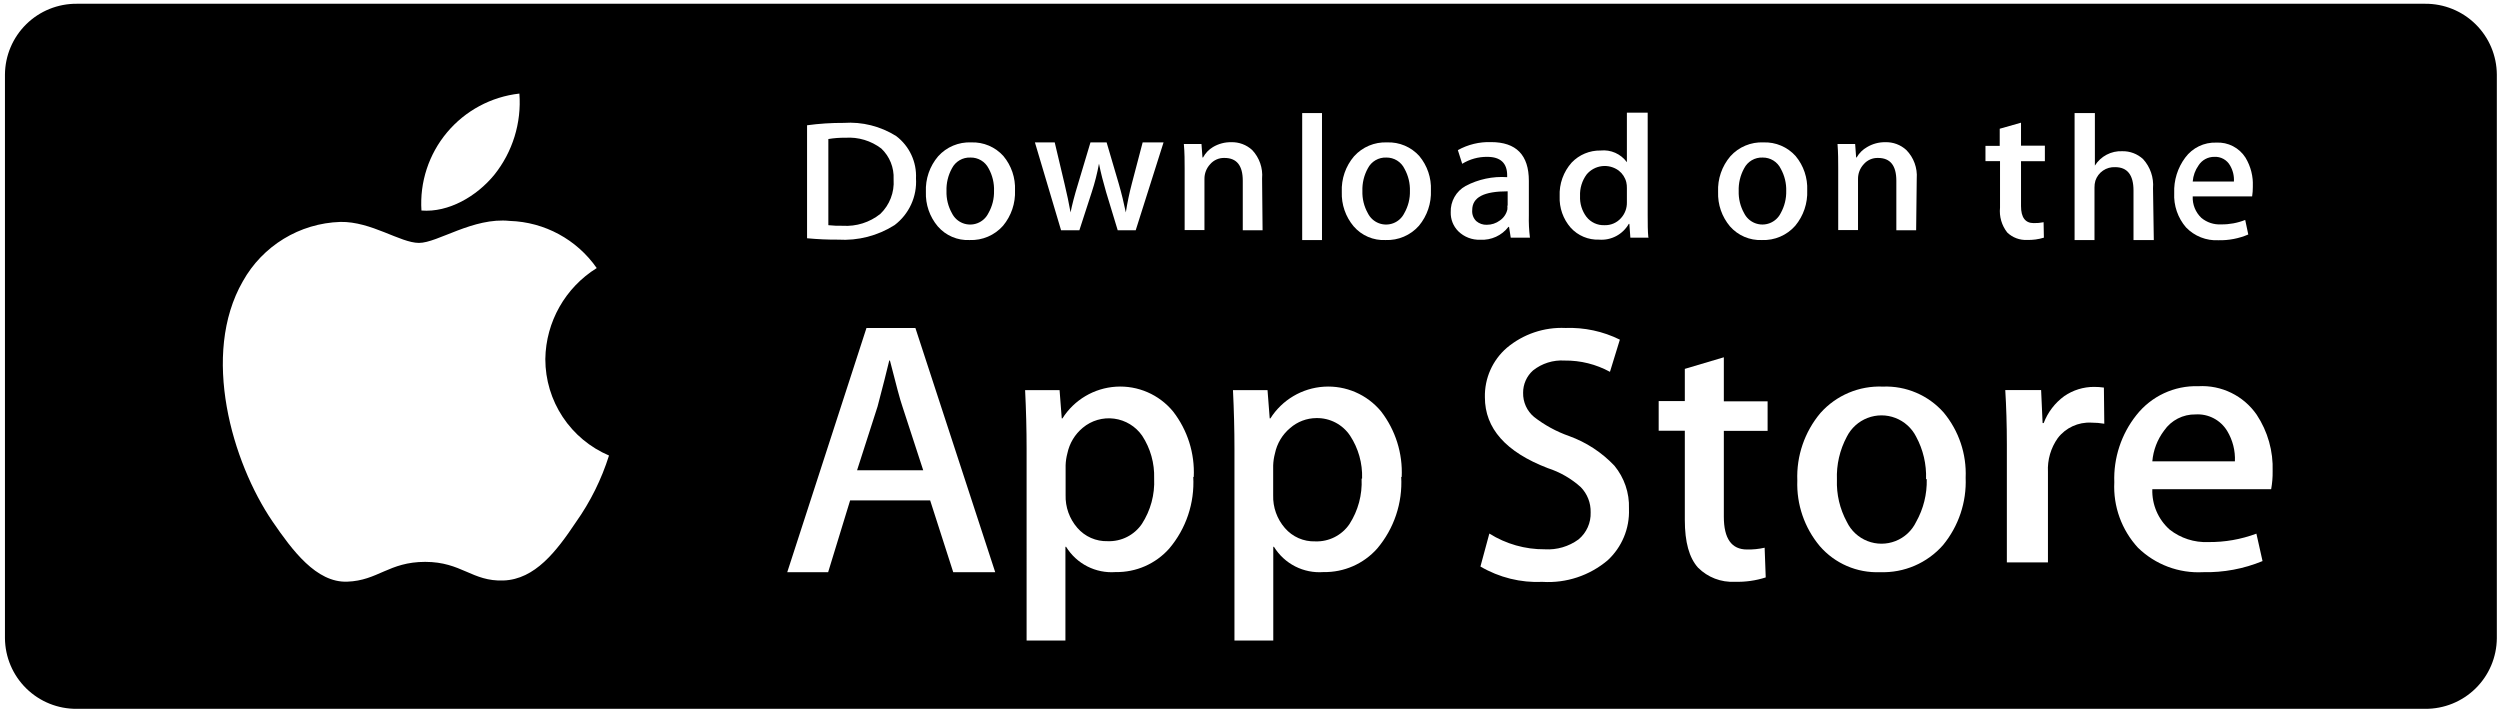
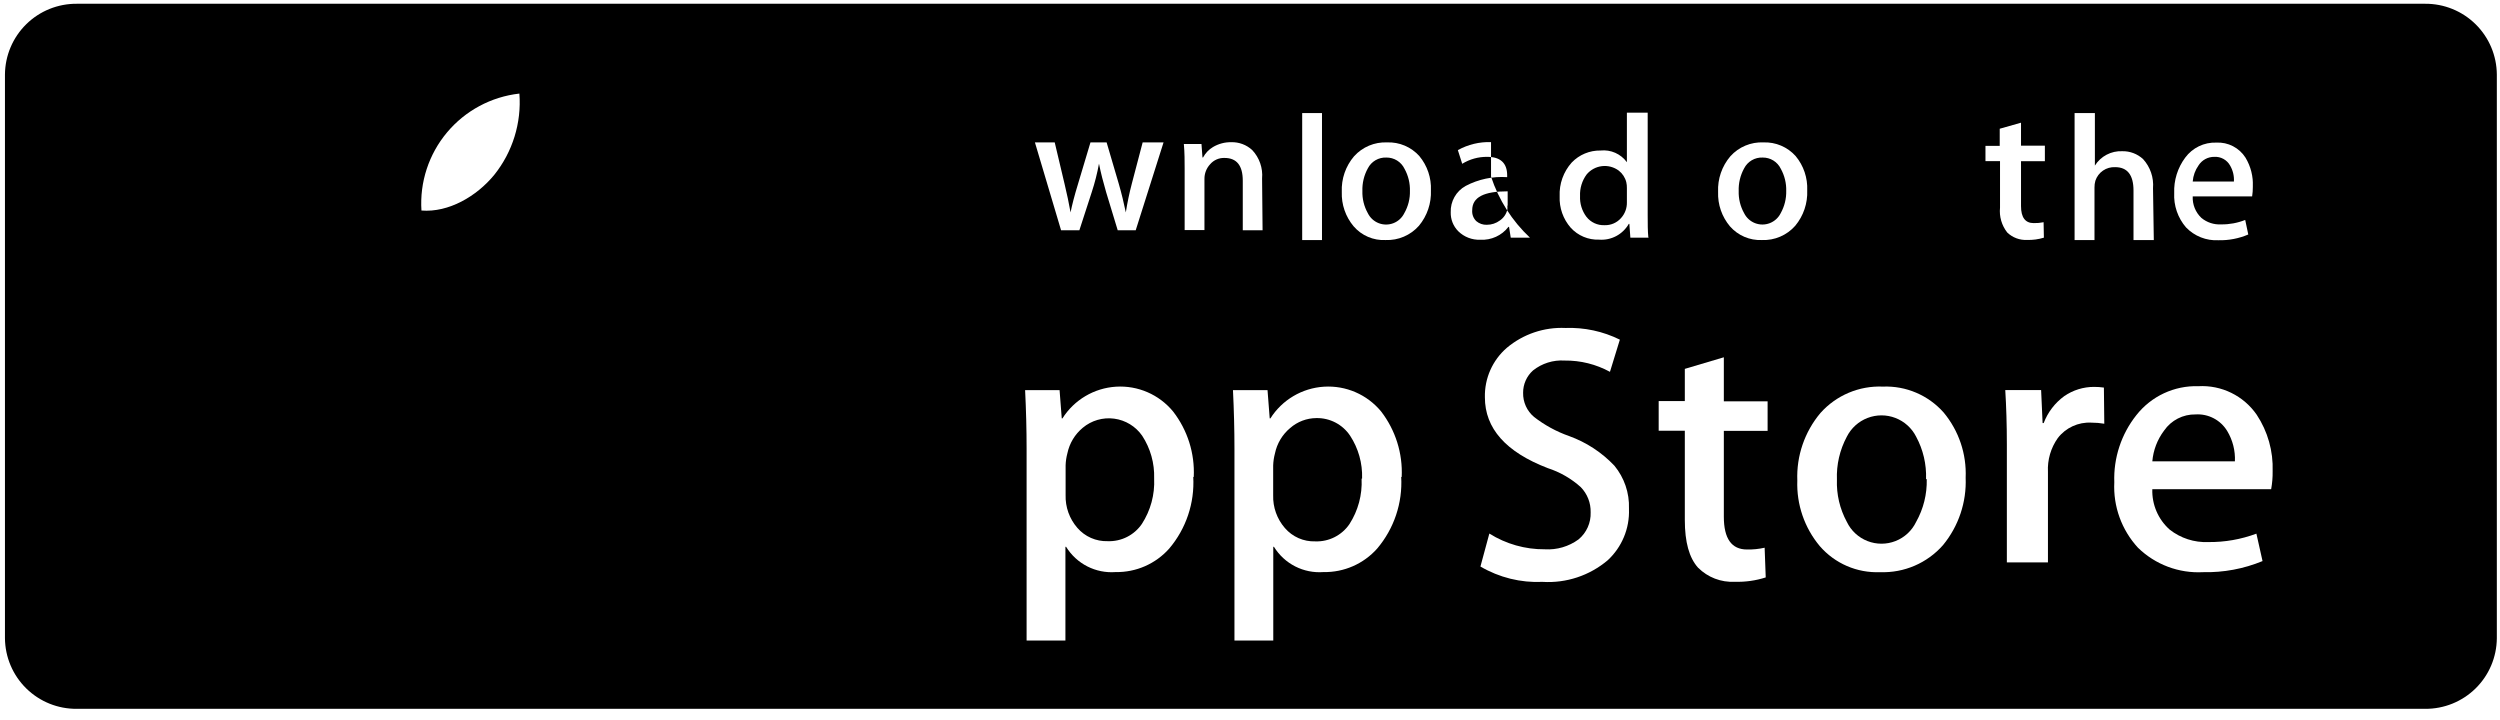
<svg xmlns="http://www.w3.org/2000/svg" id="Capa_1" data-name="Capa 1" viewBox="0 0 252.46 72.67">
  <defs>
    <style>.cls-1,.cls-2{fill:none;}.cls-2{clip-rule:evenodd;}.cls-3{clip-path:url(#clip-path);}.cls-4{isolation:isolate;}.cls-5{clip-path:url(#clip-path-2);}.cls-6{clip-path:url(#clip-path-3);}.cls-7{clip-path:url(#clip-path-4);}.cls-8{clip-path:url(#clip-path-5);}.cls-9{fill:#fff;}.cls-10{clip-path:url(#clip-path-6);}.cls-11{clip-path:url(#clip-path-7);}.cls-12{clip-path:url(#clip-path-8);}.cls-13{clip-path:url(#clip-path-9);}.cls-14{clip-path:url(#clip-path-10);}.cls-15{clip-path:url(#clip-path-11);}.cls-16{clip-path:url(#clip-path-12);}.cls-17{clip-path:url(#clip-path-13);}.cls-18{clip-path:url(#clip-path-14);}.cls-19{clip-path:url(#clip-path-15);}.cls-20{clip-path:url(#clip-path-16);}.cls-21{clip-path:url(#clip-path-17);}.cls-22{clip-path:url(#clip-path-18);}.cls-23{clip-path:url(#clip-path-19);}.cls-24{clip-path:url(#clip-path-20);}.cls-25{clip-path:url(#clip-path-21);}.cls-26{clip-path:url(#clip-path-23);}.cls-27{clip-path:url(#clip-path-25);}.cls-28{clip-path:url(#clip-path-27);}.cls-29{clip-path:url(#clip-path-29);}.cls-30{clip-path:url(#clip-path-31);}.cls-31{clip-path:url(#clip-path-33);}.cls-32{clip-path:url(#clip-path-35);}.cls-33{clip-path:url(#clip-path-37);}</style>
    <clipPath id="clip-path">
      <rect class="cls-1" x="0.5" y="0.38" width="251.64" height="71.21" />
    </clipPath>
    <clipPath id="clip-path-2">
      <rect class="cls-1" x="-0.5" y="-0.42" width="253" height="72" />
    </clipPath>
    <clipPath id="clip-path-3">
      <path class="cls-2" d="M252.14,64.45a7.18,7.18,0,0,1-7.24,7.13H7.76A7.19,7.19,0,0,1,.5,64.45V7.52A7.2,7.2,0,0,1,7.76.38H244.9a7.19,7.19,0,0,1,7.24,7.14Z" />
    </clipPath>
    <clipPath id="clip-path-4">
      <rect class="cls-1" x="0.5" y="-0.42" width="252" height="72" />
    </clipPath>
    <clipPath id="clip-path-5">
      <path class="cls-2" d="M55.07,36.24a11,11,0,0,1,5.19-9.17,11.13,11.13,0,0,0-8.78-4.76c-3.7-.39-7.28,2.22-9.17,2.22s-4.82-2.18-7.94-2.12a11.7,11.7,0,0,0-9.85,6c-4.25,7.4-1.08,18.27,3,24.25,2,2.92,4.42,6.19,7.54,6.08s4.2-2,7.88-2,4.73,2,7.91,1.88,5.34-2.94,7.31-5.89A24.25,24.25,0,0,0,61.5,46a10.57,10.57,0,0,1-6.43-9.72" />
    </clipPath>
    <clipPath id="clip-path-6">
      <path class="cls-2" d="M49.91,17.66a11.71,11.71,0,0,0,2.54-8.21,11.16,11.16,0,0,0-9.89,11.81c2.75.22,5.58-1.44,7.35-3.6" />
    </clipPath>
    <clipPath id="clip-path-7">
-       <path class="cls-2" d="M100.5,57.78H96.26l-2.33-7.25H85.85l-2.22,7.25H79.5l8-24.66h4.94ZM93.23,47.49l-2.1-6.44c-.23-.65-.64-2.2-1.26-4.64H89.8c-.25,1.05-.64,2.6-1.18,4.64l-2.07,6.44Z" />
-     </clipPath>
+       </clipPath>
    <clipPath id="clip-path-8">
      <path class="cls-2" d="M120.5,48.16a10.31,10.31,0,0,1-2.43,7.24,7.07,7.07,0,0,1-5.41,2.37,5.39,5.39,0,0,1-5-2.55h-.07v9.46h-3.92V45.32q0-2.88-.15-5.92H107l.22,2.85h.07a6.91,6.91,0,0,1,11.17-.7,10,10,0,0,1,2.09,6.61m-4,.15A7.44,7.44,0,0,0,115.34,44a4.1,4.1,0,0,0-6-.8,4.56,4.56,0,0,0-1.55,2.57,5.35,5.35,0,0,0-.18,1.22v3a4.83,4.83,0,0,0,1.18,3.31,3.89,3.89,0,0,0,3.07,1.35,4,4,0,0,0,3.45-1.74,7.76,7.76,0,0,0,1.24-4.58" />
    </clipPath>
    <clipPath id="clip-path-9">
      <path class="cls-2" d="M141.5,48.16a10.31,10.31,0,0,1-2.43,7.24,7.07,7.07,0,0,1-5.42,2.37,5.39,5.39,0,0,1-5-2.55h-.07v9.46h-3.92V45.32q0-2.88-.15-5.92H128l.22,2.85h.07a6.92,6.92,0,0,1,11.18-.7,10.06,10.06,0,0,1,2.08,6.61m-4,.15A7.44,7.44,0,0,0,136.34,44a4,4,0,0,0-3.41-1.78,4.06,4.06,0,0,0-2.64,1,4.54,4.54,0,0,0-1.54,2.57,5.35,5.35,0,0,0-.18,1.22v3a4.83,4.83,0,0,0,1.18,3.31,3.88,3.88,0,0,0,3.07,1.35,4,4,0,0,0,3.45-1.74,7.76,7.76,0,0,0,1.23-4.58" />
    </clipPath>
    <clipPath id="clip-path-10">
      <path class="cls-2" d="M164.5,51.41a6.7,6.7,0,0,1-2.15,5.17,9.3,9.3,0,0,1-6.58,2.18,11.33,11.33,0,0,1-6.27-1.55l.9-3.33a10.36,10.36,0,0,0,5.6,1.59,5.23,5.23,0,0,0,3.41-1,3.39,3.39,0,0,0,1.22-2.73,3.52,3.52,0,0,0-1-2.55,9.25,9.25,0,0,0-3.34-1.92q-6.34-2.44-6.34-7.15a6.41,6.41,0,0,1,2.22-5,8.6,8.6,0,0,1,5.92-2,11.44,11.44,0,0,1,5.49,1.18l-1,3.25A9.32,9.32,0,0,0,158,36.41a4.65,4.65,0,0,0-3.19,1,3,3,0,0,0-1,2.26,3.09,3.09,0,0,0,1.11,2.44,12.57,12.57,0,0,0,3.52,1.92,11.81,11.81,0,0,1,4.59,3,6.45,6.45,0,0,1,1.47,4.32" />
    </clipPath>
    <clipPath id="clip-path-11">
      <path class="cls-2" d="M178.5,43.51h-4.42v8.67c0,2.21.78,3.31,2.34,3.31a7.34,7.34,0,0,0,1.78-.18l.11,3a9.23,9.23,0,0,1-3.12.44,4.88,4.88,0,0,1-3.72-1.43c-.89-1-1.33-2.56-1.33-4.82v-9H167.5v-3h2.64V37.25l3.94-1.17v4.45h4.42Z" />
    </clipPath>
    <clipPath id="clip-path-12">
      <path class="cls-2" d="M198.5,48.24a10.07,10.07,0,0,1-2.28,6.8,8.06,8.06,0,0,1-6.36,2.74,7.64,7.64,0,0,1-6.09-2.63,9.76,9.76,0,0,1-2.27-6.62,10,10,0,0,1,2.34-6.83,8,8,0,0,1,6.3-2.66,7.78,7.78,0,0,1,6.14,2.62,9.65,9.65,0,0,1,2.22,6.58m-4,.13a8.36,8.36,0,0,0-1-4.27,3.92,3.92,0,0,0-7,0,8.5,8.5,0,0,0-1,4.34,8.3,8.3,0,0,0,1,4.26,3.88,3.88,0,0,0,7,0,8.36,8.36,0,0,0,1.07-4.3" />
    </clipPath>
    <clipPath id="clip-path-13">
      <path class="cls-2" d="M212.5,42.79a7.8,7.8,0,0,0-1.31-.11,4,4,0,0,0-3.38,1.55,5.43,5.43,0,0,0-1,3.43v9.13h-4.15l0-11.92c0-2-.06-3.83-.16-5.48h3.62l.15,3.33h.11A6,6,0,0,1,208.46,40a5.28,5.28,0,0,1,3-.93,6.54,6.54,0,0,1,1,.07Z" />
    </clipPath>
    <clipPath id="clip-path-14">
      <path class="cls-2" d="M229.5,47.59a9.28,9.28,0,0,1-.15,1.81h-12a5.23,5.23,0,0,0,1.75,4.08A5.91,5.91,0,0,0,223,54.74a13.47,13.47,0,0,0,4.86-.85l.62,2.77a14.85,14.85,0,0,1-6,1.12,8.74,8.74,0,0,1-6.58-2.47,9.09,9.09,0,0,1-2.39-6.61,10.31,10.31,0,0,1,2.23-6.78A7.66,7.66,0,0,1,222,39a6.7,6.7,0,0,1,5.89,2.88A9.72,9.72,0,0,1,229.5,47.59Zm-3.81-1a5.47,5.47,0,0,0-.78-3.07,3.48,3.48,0,0,0-3.19-1.67,3.78,3.78,0,0,0-3.18,1.63,6,6,0,0,0-1.19,3.11Z" />
    </clipPath>
    <clipPath id="clip-path-15">
-       <path class="cls-2" d="M92.5,18a5.49,5.49,0,0,1-2.16,4.73,9.53,9.53,0,0,1-5.7,1.47,31.17,31.17,0,0,1-3.14-.14V12.65a26.65,26.65,0,0,1,3.7-.24,8.82,8.82,0,0,1,5.3,1.33,5.06,5.06,0,0,1,2,4.3m-2.26.05A4,4,0,0,0,89,15a5.39,5.39,0,0,0-3.63-1.09,9.42,9.42,0,0,0-1.72.13v8.7a11.36,11.36,0,0,0,1.45.06,5.52,5.52,0,0,0,3.8-1.2,4.4,4.4,0,0,0,1.34-3.47" />
-     </clipPath>
+       </clipPath>
    <clipPath id="clip-path-16">
      <path class="cls-2" d="M102.5,19.22a5.26,5.26,0,0,1-1.21,3.58,4.28,4.28,0,0,1-3.37,1.44,4,4,0,0,1-3.22-1.38,5.11,5.11,0,0,1-1.2-3.48,5.2,5.2,0,0,1,1.24-3.6,4.24,4.24,0,0,1,3.34-1.4,4.15,4.15,0,0,1,3.25,1.38,5.07,5.07,0,0,1,1.17,3.46m-2.12.07A4.36,4.36,0,0,0,99.83,17,2,2,0,0,0,98,15.91,2,2,0,0,0,96.13,17a4.44,4.44,0,0,0-.55,2.29,4.3,4.3,0,0,0,.55,2.24,2.05,2.05,0,0,0,3.68,0,4.31,4.31,0,0,0,.57-2.26" />
    </clipPath>
    <clipPath id="clip-path-17">
      <path class="cls-2" d="M117.5,14.38l-2.81,8.87h-1.82L111.7,19.4c-.29-1-.53-1.92-.72-2.87h0a21.54,21.54,0,0,1-.73,2.87L109,23.25h-1.85l-2.64-8.87h2l1,4.22q.36,1.5.6,2.85h0c.15-.75.39-1.69.74-2.83l1.27-4.24h1.63l1.22,4.15c.29,1,.53,2,.72,2.92h0a28.86,28.86,0,0,1,.61-2.92l1.09-4.15Z" />
    </clipPath>
    <clipPath id="clip-path-18">
      <path class="cls-2" d="M127.5,23.25h-2v-5c0-1.53-.61-2.3-1.84-2.3a1.83,1.83,0,0,0-1.46.64,2.15,2.15,0,0,0-.57,1.49v5.15h-2v-6.2c0-.77,0-1.6-.08-2.49h1.78l.1,1.36h.06a2.71,2.71,0,0,1,1-1.05,3.5,3.5,0,0,1,1.84-.49,3,3,0,0,1,2.12.79,3.71,3.71,0,0,1,1,2.88Z" />
    </clipPath>
    <clipPath id="clip-path-19">
      <rect class="cls-1" x="0.5" y="0.57" width="252" height="71.01" />
    </clipPath>
    <clipPath id="clip-path-20">
      <rect class="cls-1" x="131.5" y="10.58" width="96" height="14" />
    </clipPath>
    <clipPath id="clip-path-21">
      <rect class="cls-1" x="131.5" y="11.42" width="2" height="12.82" />
    </clipPath>
    <clipPath id="clip-path-23">
      <path class="cls-2" d="M144.5,19.22a5.26,5.26,0,0,1-1.21,3.58,4.28,4.28,0,0,1-3.37,1.44,4,4,0,0,1-3.22-1.38,5.11,5.11,0,0,1-1.2-3.48,5.2,5.2,0,0,1,1.24-3.6,4.25,4.25,0,0,1,3.33-1.4,4.16,4.16,0,0,1,3.26,1.38,5.07,5.07,0,0,1,1.17,3.46m-2.12.07a4.36,4.36,0,0,0-.55-2.25A2,2,0,0,0,140,15.91,2,2,0,0,0,138.13,17a4.44,4.44,0,0,0-.55,2.29,4.3,4.3,0,0,0,.55,2.24,2.05,2.05,0,0,0,3.68,0,4.31,4.31,0,0,0,.57-2.26" />
    </clipPath>
    <clipPath id="clip-path-25">
-       <path class="cls-2" d="M154.5,24h-1.94l-.17-1.09h-.06a3.35,3.35,0,0,1-2.84,1.3,3,3,0,0,1-2.23-.86,2.62,2.62,0,0,1-.76-1.92,2.92,2.92,0,0,1,1.5-2.65,7.86,7.86,0,0,1,4.2-.89v-.18c0-1.24-.68-1.87-2-1.87a4.7,4.7,0,0,0-2.54.7l-.44-1.38a6.47,6.47,0,0,1,3.35-.81c2.54,0,3.82,1.3,3.82,3.91v3.48A14.78,14.78,0,0,0,154.5,24m-2.25-3.25V19.32c-2.39,0-3.58.59-3.58,1.9a1.38,1.38,0,0,0,.41,1.11,1.54,1.54,0,0,0,1.06.37,2.19,2.19,0,0,0,1.33-.44,1.83,1.83,0,0,0,.75-1.11,2.05,2.05,0,0,0,0-.37" />
+       <path class="cls-2" d="M154.5,24h-1.94l-.17-1.09h-.06a3.35,3.35,0,0,1-2.84,1.3,3,3,0,0,1-2.23-.86,2.62,2.62,0,0,1-.76-1.92,2.92,2.92,0,0,1,1.5-2.65,7.86,7.86,0,0,1,4.2-.89v-.18c0-1.24-.68-1.87-2-1.87a4.7,4.7,0,0,0-2.54.7l-.44-1.38a6.47,6.47,0,0,1,3.35-.81v3.48A14.78,14.78,0,0,0,154.5,24m-2.25-3.25V19.32c-2.39,0-3.58.59-3.58,1.9a1.38,1.38,0,0,0,.41,1.11,1.54,1.54,0,0,0,1.06.37,2.19,2.19,0,0,0,1.33-.44,1.83,1.83,0,0,0,.75-1.11,2.05,2.05,0,0,0,0-.37" />
    </clipPath>
    <clipPath id="clip-path-27">
      <path class="cls-2" d="M166.5,24h-1.86l-.1-1.39h-.06a3.17,3.17,0,0,1-3,1.59A3.69,3.69,0,0,1,158.62,23a4.53,4.53,0,0,1-1.12-3.18,4.8,4.8,0,0,1,1.22-3.41,3.94,3.94,0,0,1,2.91-1.21,2.91,2.91,0,0,1,2.66,1.18h0v-5h2.1V21.71c0,.85,0,1.62.07,2.33m-2.17-3.65V19a2.41,2.41,0,0,0-.06-.6,2.13,2.13,0,0,0-.76-1.17,2.38,2.38,0,0,0-3.24.38,3.42,3.42,0,0,0-.67,2.19,3.24,3.24,0,0,0,.64,2.09,2.2,2.2,0,0,0,1.83.85,2.12,2.12,0,0,0,1.66-.71,2.28,2.28,0,0,0,.6-1.59" />
    </clipPath>
    <clipPath id="clip-path-29">
      <path class="cls-2" d="M182.5,19.22a5.26,5.26,0,0,1-1.21,3.58,4.26,4.26,0,0,1-3.37,1.44,4.06,4.06,0,0,1-3.22-1.38,5.11,5.11,0,0,1-1.2-3.48,5.2,5.2,0,0,1,1.24-3.6,4.24,4.24,0,0,1,3.34-1.4,4.15,4.15,0,0,1,3.25,1.38,5.07,5.07,0,0,1,1.17,3.46m-2.12.07a4.36,4.36,0,0,0-.55-2.25A2,2,0,0,0,178,15.91,2,2,0,0,0,176.13,17a4.44,4.44,0,0,0-.55,2.29,4.3,4.3,0,0,0,.55,2.24,2.06,2.06,0,0,0,3.69,0,4.4,4.4,0,0,0,.56-2.26" />
    </clipPath>
    <clipPath id="clip-path-31">
      <path class="cls-2" d="M193.5,23.25h-2v-5c0-1.53-.61-2.3-1.84-2.3a1.83,1.83,0,0,0-1.46.64,2.15,2.15,0,0,0-.57,1.49v5.15h-2v-6.2c0-.77,0-1.6-.07-2.49h1.78l.1,1.36h.05a2.81,2.81,0,0,1,1.06-1.05,3.5,3.5,0,0,1,1.84-.49,3,3,0,0,1,2.12.79,3.71,3.71,0,0,1,1.05,2.88Z" />
    </clipPath>
    <clipPath id="clip-path-33">
      <path class="cls-2" d="M206.5,16.28h-2.41v4.53c0,1.15.43,1.72,1.28,1.72a4.38,4.38,0,0,0,1-.09L206.4,24a5.28,5.28,0,0,1-1.7.23,2.7,2.7,0,0,1-2-.75,3.49,3.49,0,0,1-.73-2.51v-4.7H200.5V14.73h1.44V13l2.15-.61v2.32h2.41v1.55Z" />
    </clipPath>
    <clipPath id="clip-path-35">
      <path class="cls-2" d="M217.5,24.24h-2.05v-5c0-1.57-.62-2.36-1.85-2.36a2,2,0,0,0-2,1.37,2.38,2.38,0,0,0-.09.7v5.29H209.5V11.42h2.05v5.3h0a3.1,3.1,0,0,1,2.76-1.45,3,3,0,0,1,2.11.8,3.89,3.89,0,0,1,1,2.94Z" />
    </clipPath>
    <clipPath id="clip-path-37">
      <path class="cls-2" d="M227.5,18.88a6.17,6.17,0,0,1-.07.95h-6A2.81,2.81,0,0,0,222.3,22a2.87,2.87,0,0,0,2,.66,6.34,6.34,0,0,0,2.43-.45l.31,1.47a7.2,7.2,0,0,1-3,.58,4.24,4.24,0,0,1-3.29-1.3,4.94,4.94,0,0,1-1.19-3.47,5.63,5.63,0,0,1,1.11-3.57,3.74,3.74,0,0,1,3.15-1.52,3.29,3.29,0,0,1,2.94,1.52A5.22,5.22,0,0,1,227.5,18.88Zm-1.91-.55a2.87,2.87,0,0,0-.39-1.62,1.71,1.71,0,0,0-1.59-.87,1.86,1.86,0,0,0-1.59.86,3.23,3.23,0,0,0-.59,1.63Z" />
    </clipPath>
  </defs>
  <title>applestore</title>
  <g class="cls-3">
    <g class="cls-4">
      <g class="cls-5">
        <g class="cls-6">
          <g class="cls-7">
            <rect x="-4.5" y="-4.63" width="261.64" height="81.21" />
          </g>
        </g>
      </g>
    </g>
  </g>
  <g class="cls-8">
-     <rect class="cls-9" x="17.5" y="17.27" width="49" height="46.49" />
-   </g>
+     </g>
  <g class="cls-10">
    <rect class="cls-9" x="37.5" y="4.45" width="20" height="21.84" />
  </g>
  <g class="cls-11">
    <rect class="cls-9" x="74.5" y="28.12" width="31" height="34.66" />
  </g>
  <g class="cls-12">
    <rect class="cls-9" x="98.5" y="34.04" width="27" height="35.64" />
  </g>
  <g class="cls-13">
    <rect class="cls-9" x="119.5" y="34.04" width="27" height="35.64" />
  </g>
  <g class="cls-14">
    <rect class="cls-9" x="144.5" y="28.12" width="25" height="35.64" />
  </g>
  <g class="cls-15">
    <rect class="cls-9" x="162.5" y="31.08" width="21" height="32.68" />
  </g>
  <g class="cls-16">
    <rect class="cls-9" x="176.5" y="34.04" width="27" height="28.74" />
  </g>
  <g class="cls-17">
    <rect class="cls-9" x="197.5" y="34.04" width="20" height="27.75" />
  </g>
  <g class="cls-18">
    <rect class="cls-9" x="208.5" y="34.04" width="26" height="28.74" />
  </g>
  <g class="cls-19">
    <rect class="cls-9" x="76.5" y="7.41" width="21" height="21.84" />
  </g>
  <g class="cls-20">
-     <rect class="cls-9" x="88.5" y="9.38" width="19" height="19.86" />
-   </g>
+     </g>
  <g class="cls-21">
    <rect class="cls-9" x="99.5" y="9.38" width="23" height="18.88" />
  </g>
  <g class="cls-22">
    <rect class="cls-9" x="114.5" y="9.38" width="18" height="18.88" />
  </g>
  <g class="cls-23">
    <g class="cls-4">
      <g class="cls-24">
        <g class="cls-25">
          <g class="cls-7">
            <rect class="cls-9" x="126.5" y="6.42" width="12" height="22.82" />
          </g>
        </g>
        <g class="cls-26">
          <g class="cls-7">
            <rect class="cls-9" x="130.5" y="9.38" width="19" height="19.86" />
          </g>
        </g>
        <g class="cls-27">
          <g class="cls-7">
            <rect class="cls-9" x="141.5" y="9.38" width="18" height="19.86" />
          </g>
        </g>
        <g class="cls-28">
          <g class="cls-7">
            <rect class="cls-9" x="152.5" y="6.42" width="19" height="22.82" />
          </g>
        </g>
        <g class="cls-29">
          <g class="cls-7">
            <rect class="cls-9" x="168.5" y="9.38" width="19" height="19.86" />
          </g>
        </g>
        <g class="cls-30">
          <g class="cls-7">
-             <rect class="cls-9" x="180.5" y="9.38" width="18" height="18.88" />
-           </g>
+             </g>
        </g>
        <g class="cls-31">
          <g class="cls-7">
            <rect class="cls-9" x="195.5" y="7.41" width="16" height="21.84" />
          </g>
        </g>
        <g class="cls-32">
          <g class="cls-7">
            <rect class="cls-9" x="204.5" y="6.42" width="18" height="22.82" />
          </g>
        </g>
        <g class="cls-33">
          <g class="cls-7">
            <rect class="cls-9" x="214.5" y="9.38" width="18" height="19.86" />
          </g>
        </g>
      </g>
    </g>
  </g>
</svg>